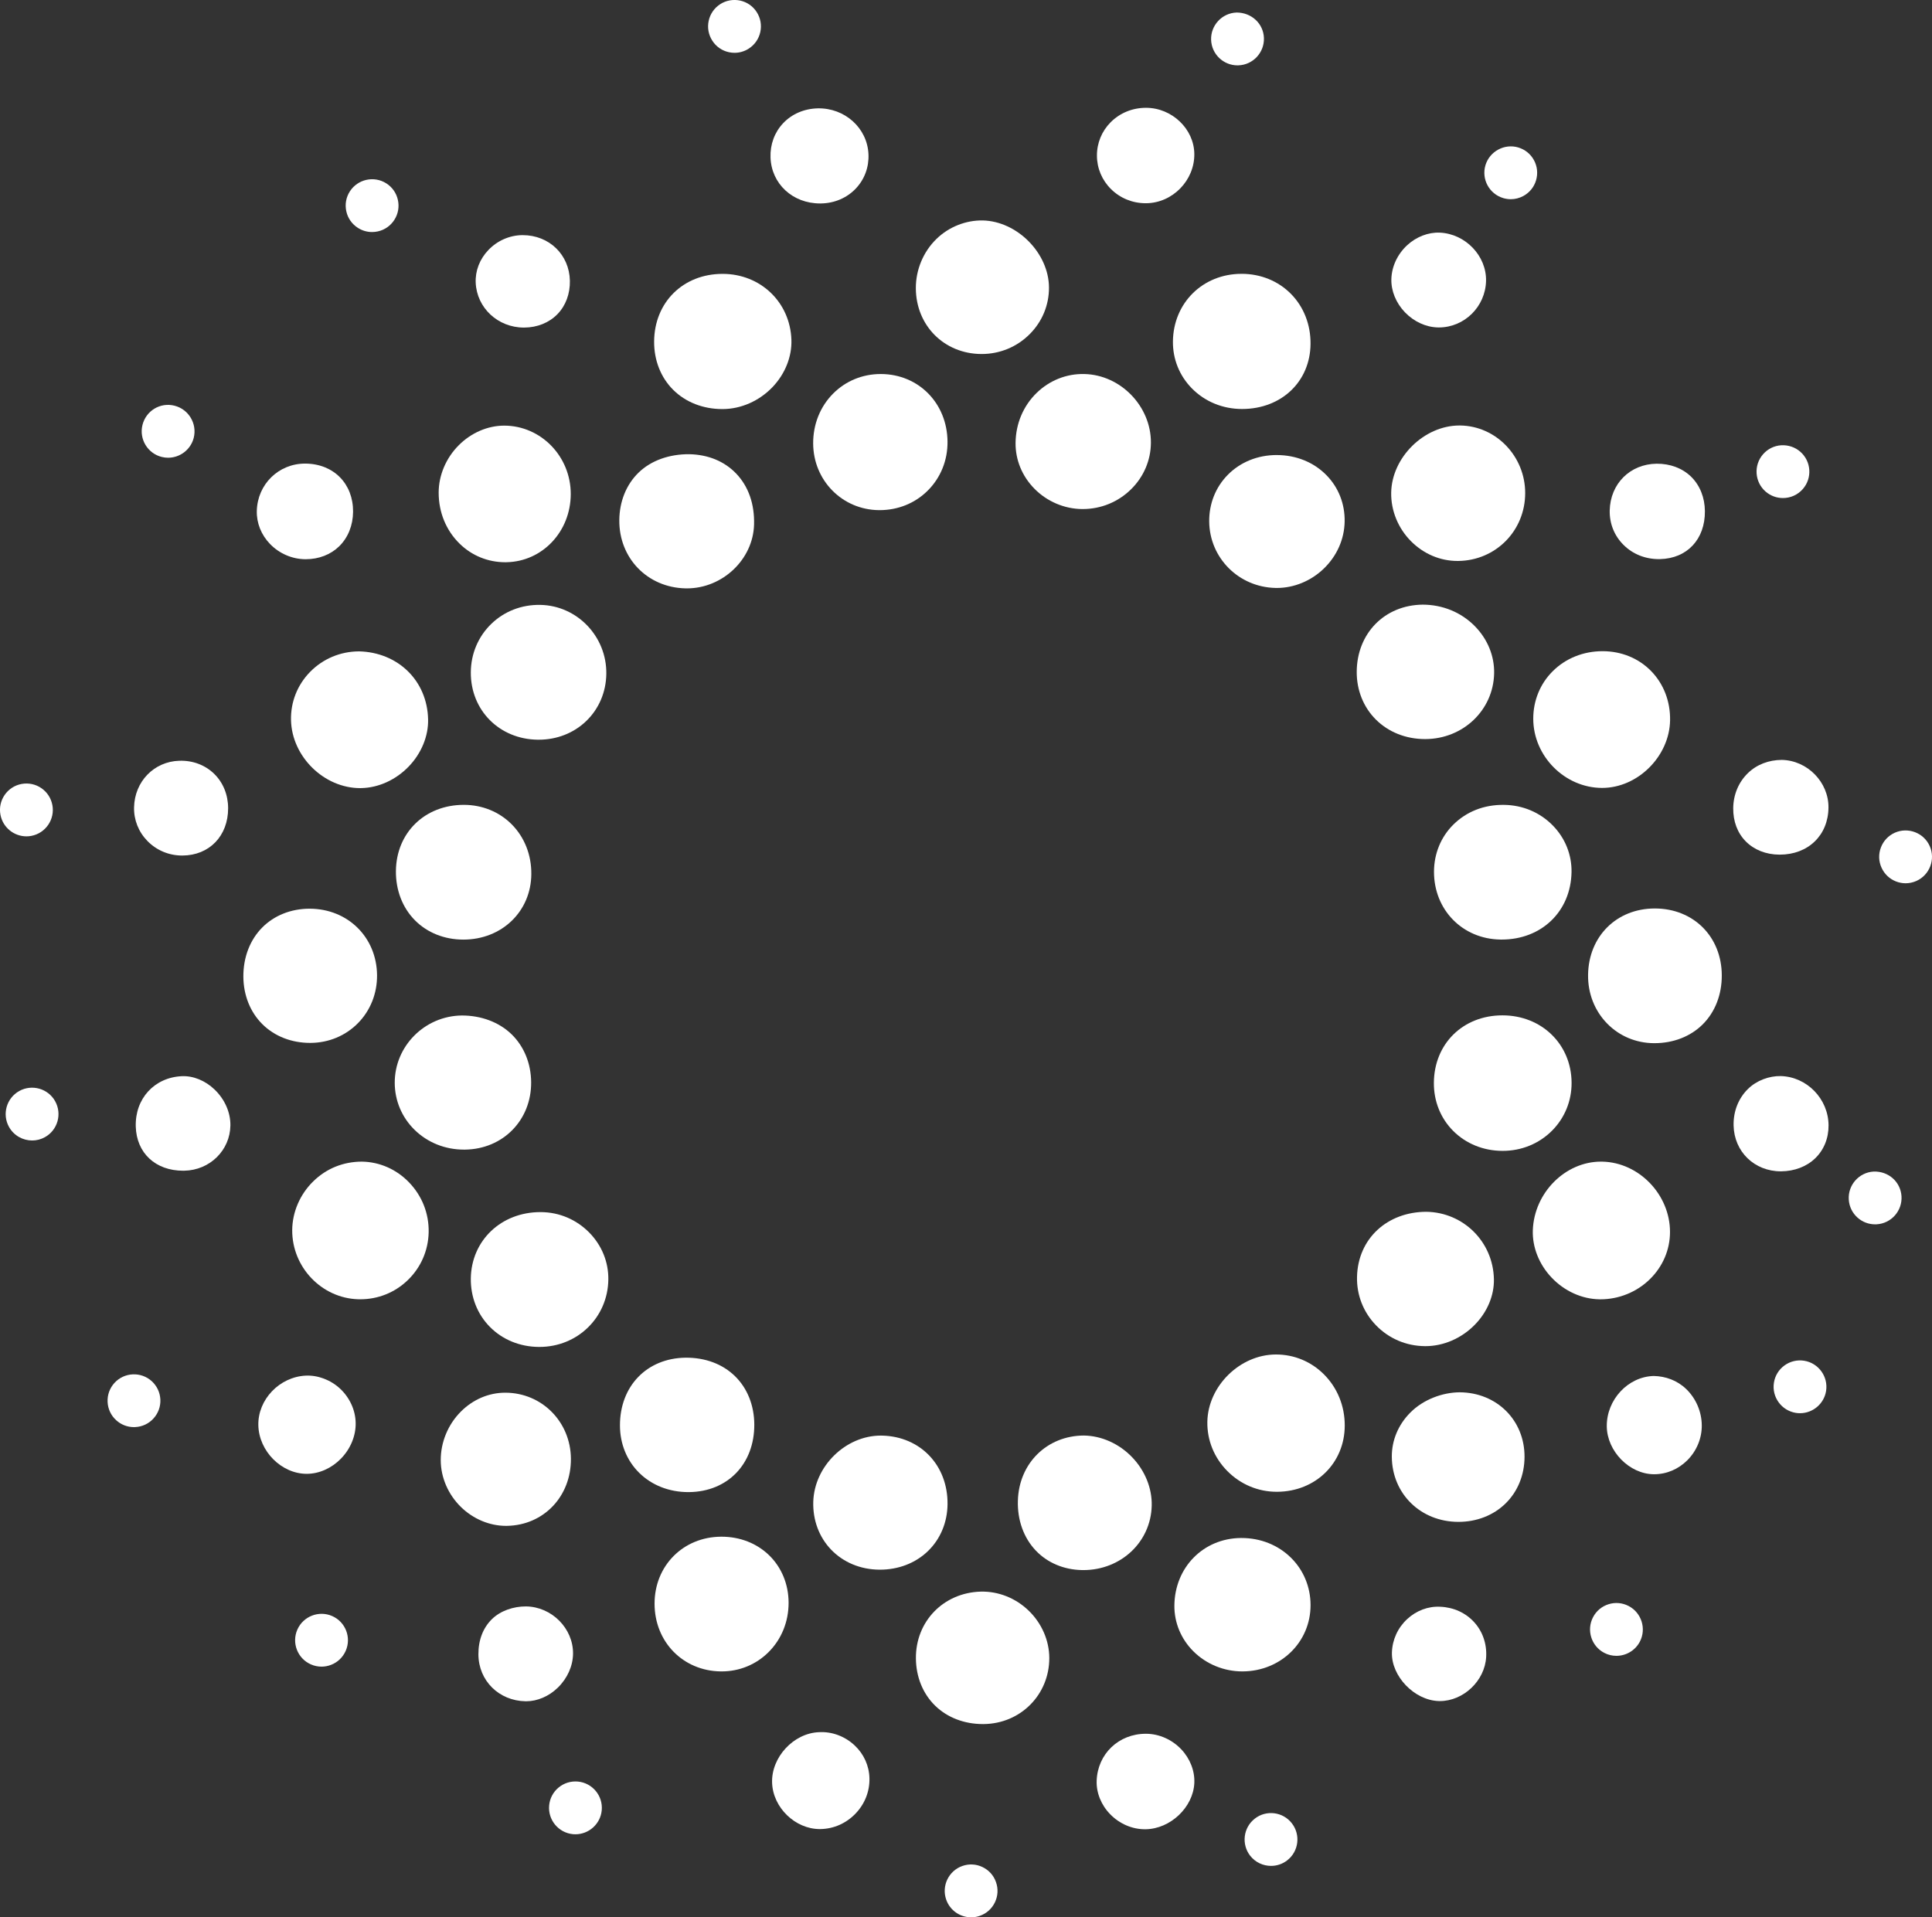
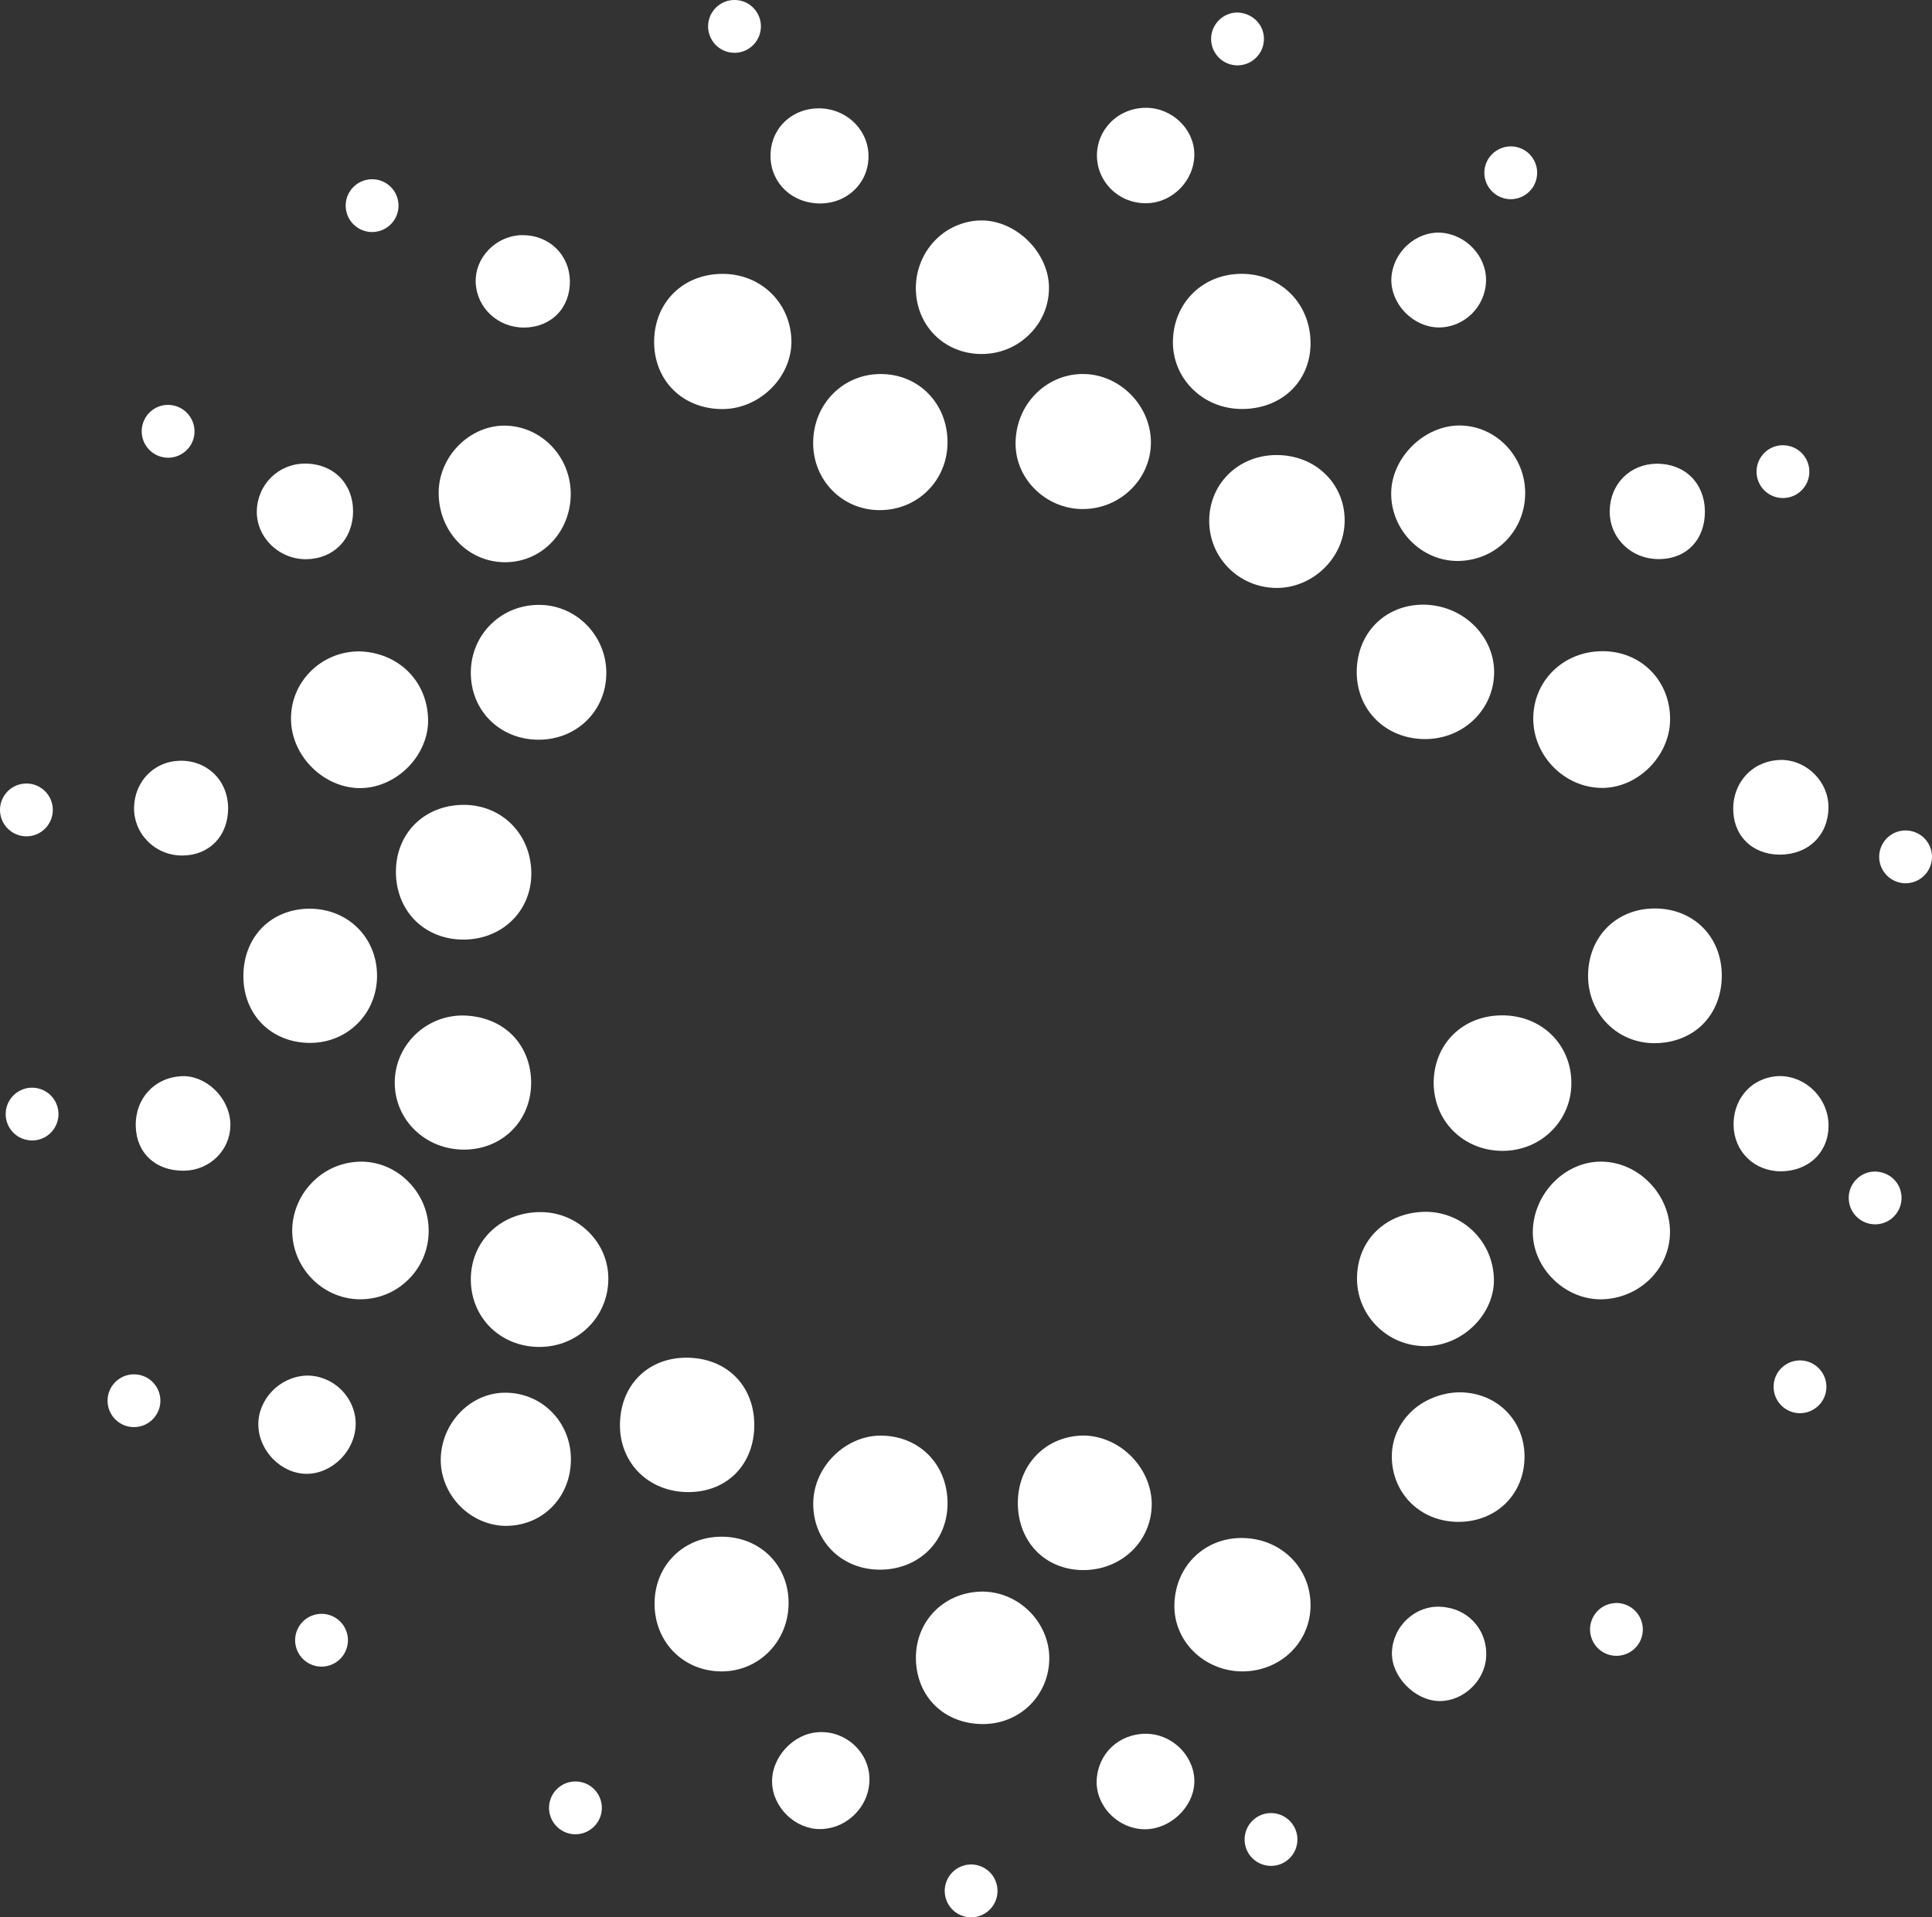
<svg xmlns="http://www.w3.org/2000/svg" version="1.1" id="Layer_1" x="0px" y="0px" viewBox="0 0 977.66 970.38" style="enable-background:new 0 0 977.66 970.38;" xml:space="preserve">
  <rect x="0" y="0" width="977.66" height="970.38" fill="#333333" stroke="none" />
  <style type="text/css">
	.st0{fill:#FFFFFF;}
</style>
  <g>
-     <path class="st0" d="M645.7,685.53c-0.02,0-0.06,0-0.1,0c-18.13,0.05-34.31,15.95-34.64,34.03c-0.17,9.34,3.43,18.21,10.11,24.96   c6.71,6.77,15.58,10.5,25.01,10.5c0.08,0,0.17,0,0.27,0c19.44-0.14,34.12-14.56,34.14-33.54c0.01-9.9-3.73-19.1-10.54-25.9   C663.46,689.09,654.86,685.53,645.7,685.53z" />
-     <path class="st0" d="M735.29,572.3c6.47,6.53,15.35,10.15,25.02,10.18c0.04,0,0.07,0,0.11,0c9.51,0,18.36-3.62,24.93-10.19   c6.44-6.45,9.97-15.07,9.93-24.26c-0.08-19.47-15.12-34.14-34.98-34.14c-0.01,0-0.02,0-0.02,0c-19.98,0.01-34.57,14.39-34.69,34.17   C725.53,557.31,728.97,565.93,735.29,572.3z" />
+     <path class="st0" d="M735.29,572.3c6.47,6.53,15.35,10.15,25.02,10.18c9.51,0,18.36-3.62,24.93-10.19   c6.44-6.45,9.97-15.07,9.93-24.26c-0.08-19.47-15.12-34.14-34.98-34.14c-0.01,0-0.02,0-0.02,0c-19.98,0.01-34.57,14.39-34.69,34.17   C725.53,557.31,728.97,565.93,735.29,572.3z" />
    <path class="st0" d="M628.27,138.59c-19.56,0-34.48,14.66-34.73,34.16c-0.11,8.99,3.31,17.46,9.63,23.86   c6.62,6.7,15.62,10.39,25.36,10.39h0.01c19.92-0.01,34.48-13.86,34.64-32.95c0.08-9.77-3.45-18.77-9.94-25.34   c-6.43-6.5-15.25-10.09-24.84-10.13C628.35,138.59,628.31,138.59,628.27,138.59z" />
    <path class="st0" d="M183.07,587.92c-9.36,0.05-17.84,3.41-24.58,10.01c-6.68,6.54-10.54,15.5-10.62,24.61   c-0.12,18.79,14.88,34.5,33.43,35.04c0.35,0.01,0.69,0.01,1.03,0.01c8.93,0,17.36-3.35,23.83-9.51   c6.73-6.4,10.56-15.06,10.76-24.39v-0.01c0.19-9.46-3.33-18.42-9.92-25.25C200.6,591.78,192.1,588.05,183.07,587.92z" />
    <path class="st0" d="M156.82,340.16c-6.37,6.55-9.77,15.19-9.56,24.32c0.43,18.46,16.71,34.4,34.99,34.4   c0.18,0,0.37-0.01,0.55-0.01c8.76-0.16,17.53-4.16,24.07-10.97c6.41-6.68,9.97-15.39,9.76-23.88   c-0.46-19.67-15.38-33.89-34.94-34.35C172.19,329.71,163.35,333.44,156.82,340.16z" />
    <path class="st0" d="M809.89,657.61c9.33,0,18.42-3.7,25.02-10.2c6.54-6.42,10.15-14.88,10.17-23.82   c0.04-18.92-15.64-35.25-34.22-35.66c-0.24-0.01-0.47-0.01-0.7-0.01c-18.1,0-33.82,15.73-34.5,34.72   c-0.3,8.57,3.17,17.32,9.54,24.01c6.49,6.83,15.31,10.82,24.19,10.95C809.55,657.6,809.72,657.61,809.89,657.61z" />
    <path class="st0" d="M273.75,613.47c-0.11,0-0.21,0-0.3,0c-19.86,0-34.96,14.4-35.2,33.61c-0.11,9.33,3.29,18.01,9.58,24.41   c6.41,6.53,15.25,10.16,24.9,10.22c0.07,0,0.14,0,0.23,0c19.34,0,34.65-14.96,34.88-34.15c0.11-8.84-3.31-17.26-9.63-23.71   C291.7,617.22,283.02,613.53,273.75,613.47z" />
    <path class="st0" d="M365.54,207.04c0.08,0,0.17,0,0.25,0c9.24-0.06,18.37-4.09,25.07-11.06c6.41-6.67,9.91-15.42,9.62-24.01   c-0.64-19-15.61-33.35-34.81-33.36h-0.01c-19.98,0-34.55,14.41-34.65,34.28c-0.04,9.49,3.38,18.16,9.62,24.38   C346.94,203.57,355.78,207.04,365.54,207.04z" />
-     <path class="st0" d="M759.91,475.53c20.18,0,34.99-14.25,35.34-34.15c0.14-8.8-3.21-17.16-9.43-23.54   c-6.51-6.68-15.33-10.4-24.83-10.48c-10.13-0.12-18.95,3.46-25.54,9.98c-6.29,6.23-9.77,14.69-9.8,23.83   c-0.04,19.26,14.37,34.03,33.52,34.35C759.41,475.53,759.65,475.53,759.91,475.53z" />
    <path class="st0" d="M810.7,398.78c0.02,0,0.04,0,0.05,0c17.98,0,34.03-15.96,34.37-34.17c0.17-9.62-3.25-18.49-9.62-25   c-6.31-6.45-15-10.01-24.45-10.03c-0.04,0-0.06,0-0.08,0c-9.72,0-18.7,3.6-25.25,10.15c-6.35,6.32-9.83,14.83-9.84,23.98   C775.87,382.69,791.82,398.75,810.7,398.78z" />
    <path class="st0" d="M721.14,374.06c0.04,0,0.08,0,0.12,0c19.12-0.05,34.42-14.65,34.82-33.21c0.19-8.87-3.31-17.4-9.83-24.01   c-6.9-6.97-16.25-10.79-26.28-10.82c-19.28,0.19-33.33,14.5-33.42,34.01c-0.04,9.29,3.39,17.85,9.65,24.11   C702.6,370.54,711.45,374.06,721.14,374.06z" />
    <path class="st0" d="M233.7,513.96c-18.8,0.21-34.02,15.52-33.95,34.12c0.04,8.99,3.6,17.41,10,23.71   c6.61,6.49,15.49,10.05,25.05,10.05c0.17,0,0.34,0,0.51,0c19.22-0.25,33.61-14.92,33.47-34.11c-0.07-9.45-3.56-18.04-9.82-24.18   C252.52,517.26,243.39,513.95,233.7,513.96z" />
    <path class="st0" d="M258.94,417.21c-6.32-6.36-14.94-9.86-24.24-9.86c-0.01,0-0.02,0-0.05,0c-19.68,0.03-34.11,14.1-34.3,33.47   c-0.1,9.71,3.31,18.56,9.6,24.93c6.24,6.31,14.92,9.78,24.45,9.8c0.02,0,0.05,0,0.06,0c19.51,0,34.3-14.27,34.41-33.21   C268.94,432.64,265.4,423.72,258.94,417.21z" />
    <path class="st0" d="M411.49,224.46c0.1,18.69,14.69,33.51,33.21,33.73c0.16,0,0.3,0,0.45,0c9.29,0,17.92-3.5,24.33-9.9   c6.53-6.51,10.09-15.3,10-24.77c-0.16-19.43-14.63-34.14-33.67-34.22c-0.06,0-0.11,0-0.16,0c-9.13,0-17.66,3.49-24.01,9.85   C415.05,205.75,411.44,214.73,411.49,224.46z" />
    <path class="st0" d="M348.73,755.18c19.54-0.21,33.09-14.3,32.97-34.28c-0.06-9.62-3.51-18.28-9.74-24.37   c-6.31-6.18-15.09-9.47-25.09-9.38c-19.53,0.27-33.17,14.36-33.15,34.28c0.01,9.27,3.46,17.79,9.72,23.98   c6.38,6.31,15.2,9.77,24.87,9.77C348.46,755.18,348.59,755.18,348.73,755.18z" />
    <path class="st0" d="M721.34,681.31c9.07,0,18.13-3.9,24.87-10.73c6.37-6.45,9.93-14.89,9.76-23.15   c-0.37-18.88-15.41-33.86-34.23-34.12c-19.79,0.07-34.58,13.57-35.04,32.92c-0.22,9.21,3.2,17.92,9.62,24.54   c6.51,6.73,15.32,10.48,24.79,10.54C721.19,681.31,721.26,681.31,721.34,681.31z" />
    <path class="st0" d="M248.54,315.83c-6.58,6.4-10.23,15.08-10.29,24.44c-0.12,19.19,14.42,33.85,33.84,34.11c0.17,0,0.34,0,0.51,0   c9.16,0,17.67-3.32,24-9.39c6.47-6.2,10.1-14.71,10.22-23.96c0.25-18.84-14.69-34.5-33.32-34.88   C263.99,305.95,255.15,309.39,248.54,315.83z" />
    <path class="st0" d="M628.26,778.41c-0.12,0-0.24,0-0.37,0c-18.99,0.18-33.44,14.88-33.61,34.2c-0.07,8.65,3.34,16.87,9.6,23.14   c6.48,6.48,15.48,10.18,24.76,10.18c0.08,0,0.18,0,0.27,0c19.3-0.14,34.36-14.93,34.28-33.67c-0.04-9.13-3.57-17.61-9.93-23.88   C646.72,781.94,637.86,778.41,628.26,778.41z" />
    <path class="st0" d="M837.57,459.8c-0.06,0-0.13,0-0.19,0c-19.32,0-33.5,14.1-33.76,33.59c-0.12,9.42,3.32,18.18,9.68,24.67   c6.19,6.32,14.55,9.83,23.54,9.91c0.11,0,0.23,0,0.34,0c9.6,0,18.27-3.37,24.44-9.51c6.26-6.22,9.69-15.02,9.66-24.78   C871.24,474.13,857.05,459.88,837.57,459.8z" />
-     <path class="st0" d="M346.78,297.78c0.27,0.01,0.53,0.01,0.81,0.01c18.01,0,33.49-14.6,33.99-32.28   c0.29-10.38-2.82-19.3-9.01-25.79c-5.94-6.23-14.15-9.63-23.78-9.84c-9.99-0.06-19.24,3.1-25.66,9.33   c-6.19,6.01-9.65,14.55-9.74,24.04C313.22,282.46,327.57,297.31,346.78,297.78z" />
    <path class="st0" d="M389.22,787.17c-6.24-6.08-14.78-9.42-24.09-9.42c-0.06,0-0.13,0-0.19,0c-19.21,0.1-33.7,14.66-33.71,33.86   c-0.01,19.33,14.39,34.09,33.52,34.32c0.14,0,0.29,0,0.43,0c8.96,0,17.35-3.43,23.66-9.68c6.62-6.56,10.25-15.5,10.22-25.16   C399.02,801.81,395.52,793.31,389.22,787.17z" />
    <path class="st0" d="M156.92,527.83c0.06,0,0.12,0,0.19,0c9.18-0.04,17.7-3.58,23.98-9.94c6.33-6.41,9.78-15.04,9.71-24.31   c-0.16-19.22-14.83-33.67-34.15-33.67c-0.04,0-0.08,0-0.12,0c-9.3,0.03-17.76,3.41-23.82,9.51c-6.21,6.26-9.6,15.07-9.56,24.8   c0.04,9.46,3.47,18.05,9.66,24.18C138.97,524.49,147.52,527.83,156.92,527.83z" />
    <path class="st0" d="M513.91,224.17c-0.08,8.58,3.29,16.81,9.52,23.15c6.36,6.48,15.15,10.24,24.13,10.32c0.1,0,0.21,0,0.31,0   c9.24,0,17.92-3.55,24.48-10c6.42-6.32,9.99-14.68,10.05-23.53c0.11-18.48-15.32-34.42-33.71-34.81   c-8.94-0.22-17.53,3.19-24.06,9.5C517.82,205.41,514.01,214.43,513.91,224.17z" />
    <path class="st0" d="M479.49,761.28c0.19-19.62-13.69-34.2-33.01-34.69c-0.27-0.01-0.52-0.01-0.77-0.01   c-17.78,0-33.66,15.49-34.17,33.55c-0.25,9.27,2.96,17.86,9.06,24.2c6.19,6.43,14.83,10.02,24.32,10.11c0.13,0,0.25,0,0.39,0   c9.31,0,17.88-3.29,24.14-9.28C475.83,779.05,479.4,770.57,479.49,761.28z" />
    <path class="st0" d="M646.06,230.3c-9.56,0-18.33,3.53-24.7,9.96c-6.19,6.24-9.56,14.67-9.46,23.75   c0.21,18.41,14.94,33.15,33.54,33.56c0.23,0.01,0.45,0.01,0.68,0.01c8.64,0,17.24-3.52,23.69-9.72   c6.7-6.44,10.46-14.91,10.63-23.85c0.17-8.94-3.1-17.29-9.21-23.51c-6.41-6.55-15.32-10.17-25.09-10.19   C646.11,230.3,646.09,230.3,646.06,230.3z" />
    <path class="st0" d="M737.55,283.91c0.13,0,0.27,0,0.41,0c18.97-0.23,33.83-15.32,33.84-34.36c0.01-18.62-14.74-33.96-32.89-34.2   c-0.13,0-0.27,0-0.39,0c-17.84,0-34.25,16.12-34.53,34.04c-0.14,9.05,3.52,18.01,10.06,24.57   C720.48,280.39,728.8,283.91,737.55,283.91z" />
    <path class="st0" d="M255.67,284.56c0.22,0,0.45,0,0.68-0.01c18.15-0.37,32.41-15.5,32.47-34.46   c0.04-19.06-15.03-34.61-33.61-34.67c-0.02,0-0.06,0-0.08,0c-8.31,0-16.66,3.6-22.93,9.87c-6.53,6.51-10.24,15.32-10.22,24.13   c0.02,9.94,3.79,19.07,10.58,25.72C238.76,281.23,246.96,284.56,255.67,284.56z" />
    <path class="st0" d="M582.81,762.06c0.22-8.81-3.39-17.75-9.92-24.54c-6.56-6.84-15.45-10.84-24.38-10.97   c-18.58,0.04-32.91,13.91-33.43,33.02c-0.27,9.83,2.96,18.78,9.08,25.21c5.86,6.16,14.12,9.66,23.24,9.86   c0.28,0.01,0.54,0.01,0.82,0.01C567.23,794.64,582.35,780.47,582.81,762.06z" />
    <path class="st0" d="M496.54,179.17c0.07,0,0.13,0,0.21,0c9.19,0,17.82-3.56,24.3-10.04c6.36-6.36,9.82-14.75,9.77-23.62   c-0.08-17.37-16.06-33.55-33.53-33.94c-8.4-0.14-17.1,3.16-23.5,9.45c-6.6,6.48-10.38,15.55-10.34,24.85   C463.52,164.74,477.74,179.05,496.54,179.17z" />
    <path class="st0" d="M496.22,805.55c-18.83,0.57-32.91,15.1-32.74,33.81c0.08,9.43,3.57,17.95,9.82,24   c6.15,5.95,14.68,9.22,24.06,9.22c0.12,0,0.25,0,0.39,0c18.68-0.17,33.26-14.87,33.23-33.45c-0.02-8.83-3.82-17.55-10.42-23.94   C513.95,808.79,505.16,805.31,496.22,805.55z" />
    <path class="st0" d="M738.67,704.67c-8.76,0.05-18.41,3.66-24.94,10.2c-6.14,6.14-9.48,14.1-9.42,22.42   c0.12,18.75,14.6,32.92,33.67,32.96c0.02,0,0.05,0,0.06,0c9.25,0,17.72-3.32,23.85-9.34c6.18-6.06,9.57-14.46,9.58-23.63   C771.5,718.8,757.41,704.78,738.67,704.67z" />
    <path class="st0" d="M256.63,772.26c18.56-0.35,32.43-14.98,32.27-34.02c-0.16-18.65-14.69-33.31-33.12-33.37   c-0.04,0-0.07,0-0.11,0c-8.31,0-16.29,3.39-22.45,9.56c-6.5,6.5-10.22,15.47-10.19,24.61c0.02,8.71,3.74,17.34,10.21,23.67   c6.24,6.1,14.51,9.56,22.83,9.56C256.26,772.26,256.44,772.26,256.63,772.26z" />
    <path class="st0" d="M154.77,696.23c-13.33,0.6-24.35,12.12-24.04,25.14c0.3,13.11,11.71,24.56,24.48,24.56c0.04,0,0.07,0,0.11,0   c6.23-0.03,12.5-2.84,17.22-7.69c4.87-5.01,7.59-11.62,7.44-18.16c-0.13-6.41-3.02-12.7-7.89-17.26   C167.28,698.35,160.8,695.96,154.77,696.23z" />
    <path class="st0" d="M414.98,102.97c0.14,0,0.29,0,0.43,0c6.88-0.1,13.17-2.8,17.7-7.59c4.38-4.64,6.65-10.78,6.37-17.28   c-0.57-13.37-12.04-23.54-25.66-23.26c-6.89,0.16-13.11,2.84-17.55,7.55c-4.32,4.58-6.59,10.73-6.36,17.31   C390.37,93.04,401.11,102.98,414.98,102.97z" />
    <path class="st0" d="M414.4,876.69c-12.87,0.51-24.17,12.73-23.69,25.66c0.47,12.55,11.71,23.38,24.15,23.38   c0.14,0,0.28-0.01,0.41-0.01c6.66-0.12,12.93-2.9,17.65-7.82c4.71-4.9,7.2-11.24,7.05-17.86c-0.14-6.35-2.81-12.27-7.5-16.67   C427.59,878.79,420.98,876.28,414.4,876.69z" />
    <path class="st0" d="M580.12,877.49c-0.1,0-0.19,0-0.29,0c-13.72,0-24.38,10.17-24.88,23.76c-0.22,6.1,2.27,12.29,6.85,16.98   c4.72,4.84,11.1,7.59,17.58,7.59c0.08,0,0.18,0,0.28,0c12.58-0.15,24.13-11.08,24.71-23.39c0.28-6.1-2.12-12.32-6.61-17.07   C593.09,880.44,586.66,877.57,580.12,877.49z" />
    <path class="st0" d="M579.78,102.86c0.1,0,0.18,0,0.28,0c13.33-0.15,24.45-11.57,24.31-24.94c-0.13-12.67-11.33-23.36-24.45-23.36   h-0.01c-6.83,0-13.16,2.59-17.86,7.29c-4.51,4.53-6.99,10.54-6.96,16.94c0.02,6.4,2.56,12.41,7.14,16.93   C566.9,100.34,573.11,102.86,579.78,102.86z" />
    <path class="st0" d="M154.38,283.03c0.12,0,0.24,0,0.36,0c6.6,0,12.61-2.33,16.94-6.58c4.46-4.38,6.94-10.58,6.99-17.47   c0.07-14.15-9.78-24.16-23.97-24.35c-0.11,0-0.23,0-0.34,0c-13.39,0-24.08,10.47-24.41,23.98c-0.14,6.15,2.23,12.08,6.7,16.72   C141.29,280.14,147.76,282.95,154.38,283.03z" />
    <path class="st0" d="M839.44,282.98c0.22,0,0.42,0,0.64-0.01c13.67-0.31,22.78-10.06,22.66-24.26c-0.05-6.88-2.53-13.07-6.97-17.43   c-4.44-4.34-10.63-6.64-17.47-6.59c-13.45,0.18-23.43,10.13-23.73,23.68c-0.14,6.59,2.32,12.76,6.94,17.36   C826.18,280.43,832.53,282.98,839.44,282.98z" />
    <path class="st0" d="M900.46,432.55c0.05,0,0.1,0,0.14,0c14.39,0,24.53-9.77,24.67-23.79c0.14-12.88-10.68-23.94-23.66-24.16   c-6.54,0.05-12.57,2.28-17.13,6.71c-4.69,4.56-7.32,10.83-7.41,17.66v0.01c-0.07,6.74,2.12,12.57,6.36,16.87   C887.66,430.14,893.7,432.52,900.46,432.55z" />
    <path class="st0" d="M901.13,544.62c-5.8-0.11-12.21,2.17-16.67,6.59c-4.79,4.75-7.35,11.29-7.2,18.4   c0.27,13.27,10.52,23.22,23.89,23.22c0.06,0,0.12,0,0.18,0c6.72-0.05,12.82-2.38,17.19-6.56c4.43-4.25,6.84-10.19,6.79-16.72   C925.23,556.17,914.38,544.98,901.13,544.62z" />
-     <path class="st0" d="M836.88,696.41c-13.02,0.31-23.91,11.97-23.79,25.46c0.11,12.62,11.45,24.18,23.79,24.27c0.06,0,0.12,0,0.17,0   c6.3,0,12.27-2.53,16.87-7.15c4.68-4.71,7.32-11.14,7.24-17.64c-0.07-6.89-2.94-13.57-7.87-18.32   C848.74,698.63,842.84,696.54,836.88,696.41z" />
-     <path class="st0" d="M289.98,836.95c0.11-12.8-10.8-23.76-23.8-23.91h-0.01c-6.37-0.02-12.95,2.18-17.34,6.53   c-4.45,4.43-6.79,10.59-6.74,17.81c0.11,13.25,10.36,23.43,23.85,23.66c0.12,0,0.23,0,0.34,0c5.67,0,11.49-2.5,16.01-6.9   C287.11,849.44,289.92,843.18,289.98,836.95z" />
    <path class="st0" d="M92.19,433c0.05,0,0.08,0,0.13,0c13.61-0.06,23.12-9.9,23.12-23.93v-0.01c-0.01-6.81-2.53-13-7.09-17.44   c-4.58-4.44-10.82-6.82-17.64-6.58c-12.74,0.37-22.57,10.48-22.87,23.51c-0.16,6.41,2.26,12.49,6.78,17.11   C79.26,430.4,85.5,433,92.19,433z" />
    <path class="st0" d="M727.67,165.72c0.14,0,0.29,0.01,0.43,0.01c12.9,0,23.57-10.47,23.89-23.53c0.3-12.68-10.41-23.88-23.39-24.46   c-5.79-0.25-11.91,2.08-16.58,6.42c-4.89,4.55-7.77,10.78-7.94,17.1c-0.16,5.95,2.34,12.06,6.84,16.77   C715.5,162.8,721.59,165.6,727.67,165.72z" />
    <path class="st0" d="M91.96,544.68c-13.86,0.66-23.65,11.36-23.26,25.44c0.37,13.46,9.98,22.4,23.98,22.4c0.21,0,0.4-0.01,0.6-0.01   c12.88-0.24,23.13-10.3,23.31-22.9c0.08-6.56-2.81-13.16-7.95-18.13C103.89,546.89,97.74,544.4,91.96,544.68z" />
    <path class="st0" d="M265.11,165.79c0.06,0,0.12,0,0.18,0c6.61-0.04,12.57-2.45,16.78-6.77c4.21-4.32,6.44-10.34,6.31-16.94   c-0.27-13.2-10.5-23.07-23.85-23.07c-0.11,0-0.21,0-0.3,0c-6.41,0.07-12.64,2.83-17.14,7.58c-4.37,4.6-6.62,10.46-6.37,16.5   C241.29,155.85,251.98,165.79,265.11,165.79z" />
    <path class="st0" d="M728.88,813.21c-6.2-0.34-12.17,1.95-16.82,6.26c-4.75,4.42-7.49,10.41-7.7,16.87   c-0.36,12,11.33,24.18,23.61,24.59h0.01c0.22,0.01,0.43,0.01,0.66,0.01c11.91,0,22.77-10.28,23.41-22.34   c0.37-6.62-1.77-12.85-6.04-17.55C741.7,816.29,735.62,813.5,728.88,813.21z" />
    <path class="st0" d="M976.49,428.19c-3-6.72-10.94-9.72-17.66-6.73c-3.26,1.47-5.75,4.11-7.02,7.45c-1.28,3.34-1.17,6.97,0.3,10.22   c1.46,3.25,4.09,5.74,7.42,7.02c1.56,0.59,3.16,0.89,4.78,0.89c1.86,0,3.72-0.4,5.47-1.18   C976.49,442.84,979.51,434.92,976.49,428.19z" />
    <path class="st0" d="M902.23,252.07c3.73,0,7.43-1.54,10.07-4.57c4.85-5.54,4.28-14-1.27-18.86c-2.69-2.35-6.13-3.47-9.69-3.28   c-3.57,0.24-6.82,1.85-9.17,4.54c-4.85,5.55-4.28,14.01,1.25,18.86C895.97,250.99,899.11,252.07,902.23,252.07z" />
    <path class="st0" d="M760.7,100.26c1.25,0.37,2.53,0.56,3.81,0.56c2.2,0,4.38-0.55,6.36-1.63c3.14-1.71,5.43-4.53,6.43-7.94   c1.01-3.43,0.64-7.04-1.06-10.18c-1.7-3.14-4.52-5.42-7.95-6.44c-6.97-2.08-14.5,1.95-16.61,9.02   C749.59,90.72,753.64,98.17,760.7,100.26z" />
    <path class="st0" d="M626.22,33.08c0.16,0,0.31-0.01,0.47-0.01c7.37-0.26,13.15-6.46,12.9-13.83c-0.25-7.35-6.32-12.9-13.83-12.9   c-7.37,0.26-13.15,6.47-12.9,13.83C613.12,27.39,619.06,33.08,626.22,33.08z" />
    <path class="st0" d="M368.86,26.42c0.94,0.21,1.89,0.31,2.85,0.31c2.53,0,5.03-0.73,7.21-2.14c3-1.94,5.07-4.93,5.83-8.42   c0.75-3.49,0.1-7.06-1.83-10.06c-1.93-3-4.92-5.08-8.42-5.83c-3.43-0.72-7.06-0.1-10.05,1.83c-3,1.94-5.07,4.93-5.83,8.42   c-0.75,3.49-0.1,7.06,1.83,10.05C362.38,23.6,365.36,25.67,368.86,26.42z" />
    <path class="st0" d="M181.11,115.33c2.18,1.39,4.64,2.11,7.17,2.11c0.97,0,1.94-0.11,2.91-0.32c3.49-0.77,6.47-2.86,8.38-5.87   c1.92-3.01,2.55-6.59,1.77-10.07c-0.76-3.49-2.85-6.46-5.86-8.38c-6.23-3.96-14.49-2.11-18.46,4.09   c-1.92,3.02-2.55,6.59-1.77,10.09C176.02,110.45,178.1,113.42,181.11,115.33z" />
    <path class="st0" d="M81.84,231.27c1.09,0.27,2.16,0.4,3.23,0.4c5.98,0,11.46-4.06,12.98-10.13v-0.01   c1.76-7.14-2.61-14.41-9.75-16.2c-7.24-1.83-14.42,2.59-16.2,9.74C70.32,222.22,74.69,229.49,81.84,231.27z" />
    <path class="st0" d="M13.39,423.29c0.81,0,1.64-0.08,2.46-0.23c7.24-1.37,12.02-8.37,10.65-15.61c-1.36-7.23-8.3-12.03-15.6-10.67   c-3.51,0.66-6.55,2.65-8.57,5.59c-2.01,2.95-2.76,6.51-2.1,10.01C1.44,418.8,7.06,423.29,13.39,423.29z" />
    <path class="st0" d="M9.72,552.19c-6.44,3.6-8.75,11.75-5.15,18.19c2.44,4.37,7,6.84,11.7,6.84c2.2,0,4.43-0.54,6.48-1.69   c6.44-3.6,8.75-11.75,5.15-18.19C24.32,550.91,16.14,548.6,9.72,552.19z" />
    <path class="st0" d="M76.8,699.05c-5.44-4.95-13.91-4.58-18.89,0.88c-2.4,2.64-3.63,6.06-3.46,9.62c0.16,3.57,1.71,6.86,4.34,9.25   c2.47,2.26,5.65,3.49,8.99,3.49c0.21,0,0.42-0.01,0.63-0.02c3.57-0.16,6.86-1.71,9.25-4.34c2.41-2.64,3.66-6.06,3.49-9.63   C80.97,704.75,79.43,701.46,76.8,699.05L76.8,699.05z" />
    <path class="st0" d="M168.11,817.92c-6.74-2.97-14.65,0.1-17.63,6.83c-2.98,6.74,0.08,14.65,6.82,17.62   c1.74,0.77,3.57,1.15,5.4,1.15c1.63,0,3.26-0.3,4.81-0.9c3.34-1.29,5.97-3.8,7.42-7.08C177.92,828.8,174.86,820.89,168.11,817.92z" />
    <path class="st0" d="M292.44,901.68c-3.56-0.31-7.02,0.74-9.77,3.02c-2.75,2.28-4.45,5.5-4.78,9.05   c-0.69,7.34,4.72,13.86,12.05,14.56c0.42,0.04,0.84,0.05,1.25,0.05c6.8,0,12.66-5.2,13.31-12.12   C305.19,908.89,299.78,902.37,292.44,901.68z" />
    <path class="st0" d="M497.21,944.97c-3.21-1.56-6.84-1.76-10.21-0.57c-6.95,2.44-10.63,10.08-8.19,17.04   c1.92,5.5,7.09,8.95,12.63,8.95c1.46,0,2.94-0.24,4.4-0.75c3.37-1.19,6.08-3.61,7.62-6.83s1.75-6.85,0.55-10.21   C502.86,949.22,500.43,946.52,497.21,944.97z" />
    <path class="st0" d="M634.98,920.44l-0.01,0.01c-5.82,4.52-6.86,12.93-2.35,18.76c2.64,3.38,6.59,5.15,10.58,5.15   c2.86,0,5.74-0.91,8.17-2.8c5.83-4.51,6.89-12.93,2.36-18.75C649.23,916.98,640.78,915.9,634.98,920.44z" />
    <path class="st0" d="M824.14,812.83c-3.16-1.65-6.79-1.98-10.19-0.89c-3.4,1.07-6.18,3.4-7.82,6.57   c-3.41,6.53-0.87,14.62,5.67,18.03c1.97,1.03,4.07,1.51,6.14,1.51c4.84,0,9.51-2.62,11.9-7.2   C833.22,824.31,830.66,816.22,824.14,812.83z" />
    <path class="st0" d="M912.95,688.69c-3.51-0.54-7.06,0.29-9.95,2.39c-2.88,2.1-4.78,5.19-5.33,8.71   c-1.16,7.27,3.81,14.13,11.1,15.3c0.7,0.11,1.4,0.16,2.1,0.16c6.45,0,12.15-4.7,13.2-11.28   C925.2,696.7,920.22,689.84,912.95,688.69z" />
    <path class="st0" d="M948.11,592.95c-7.36,0.43-13.01,6.76-12.57,14.12c0.21,3.57,1.79,6.83,4.45,9.21c2.47,2.2,5.6,3.38,8.87,3.38   c0.27,0,0.53-0.01,0.8-0.02c7.36-0.43,12.99-6.76,12.57-14.13C961.79,598.16,955.67,592.7,948.11,592.95z" />
  </g>
</svg>